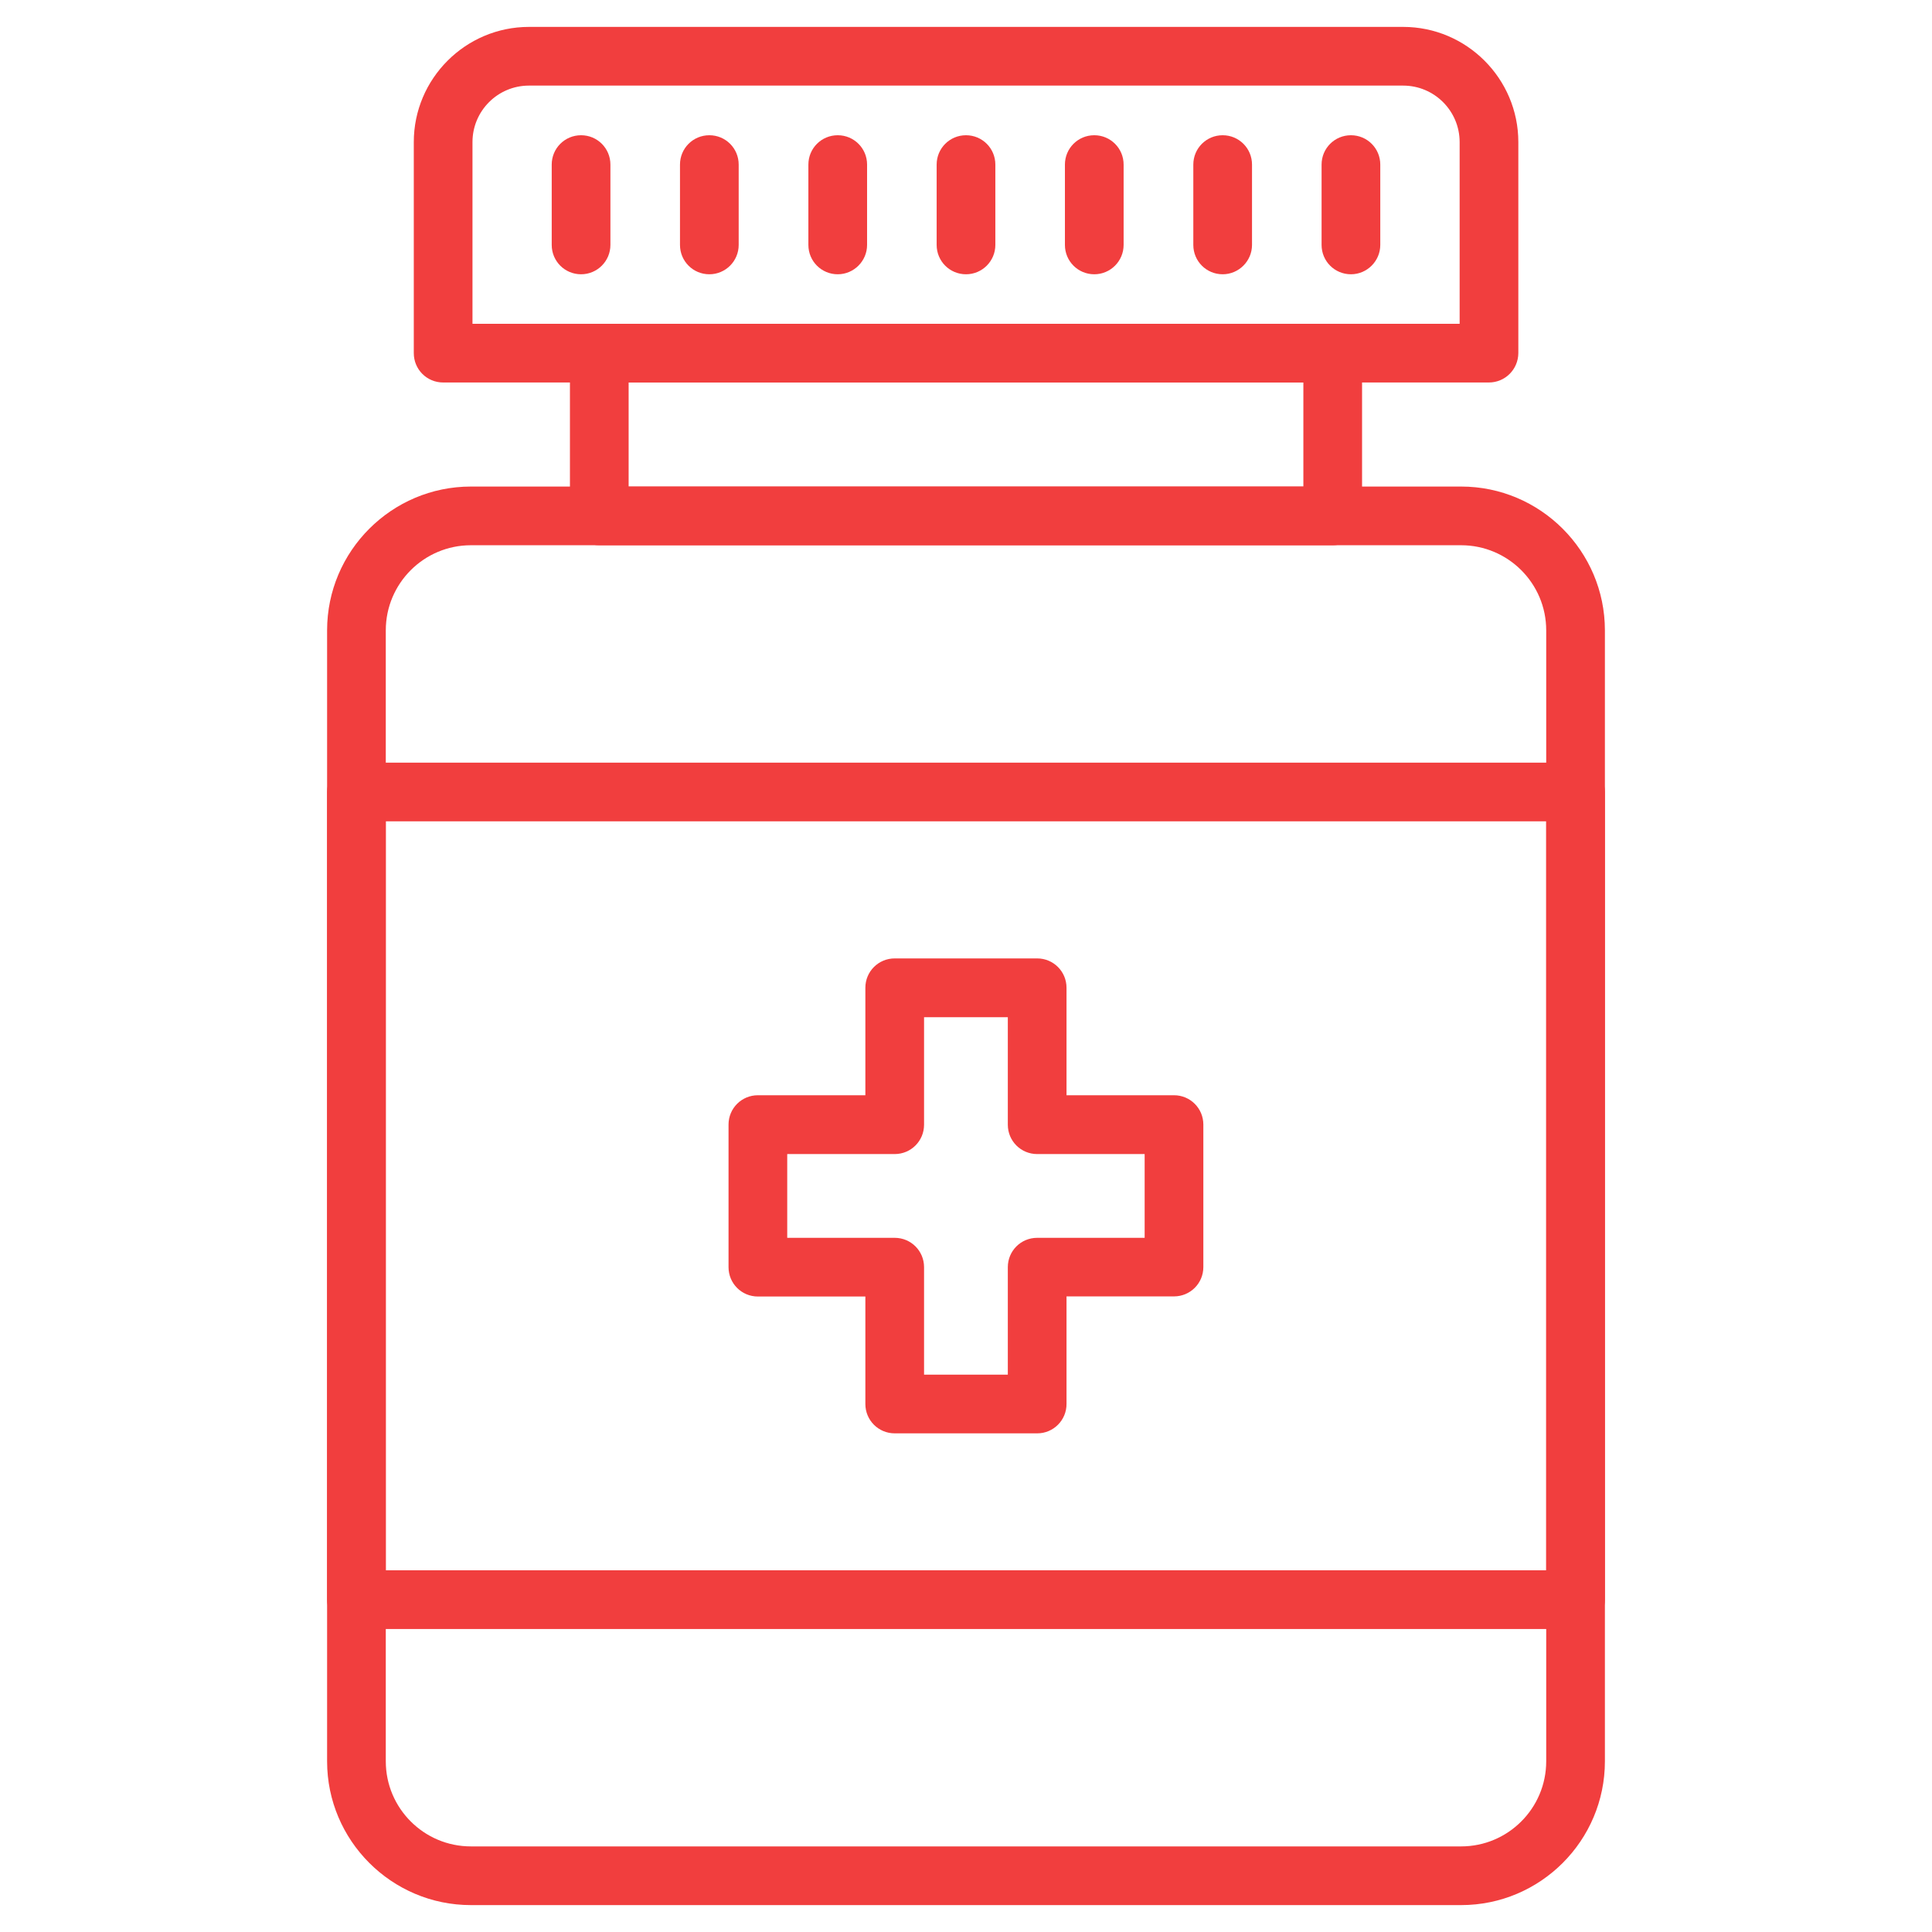
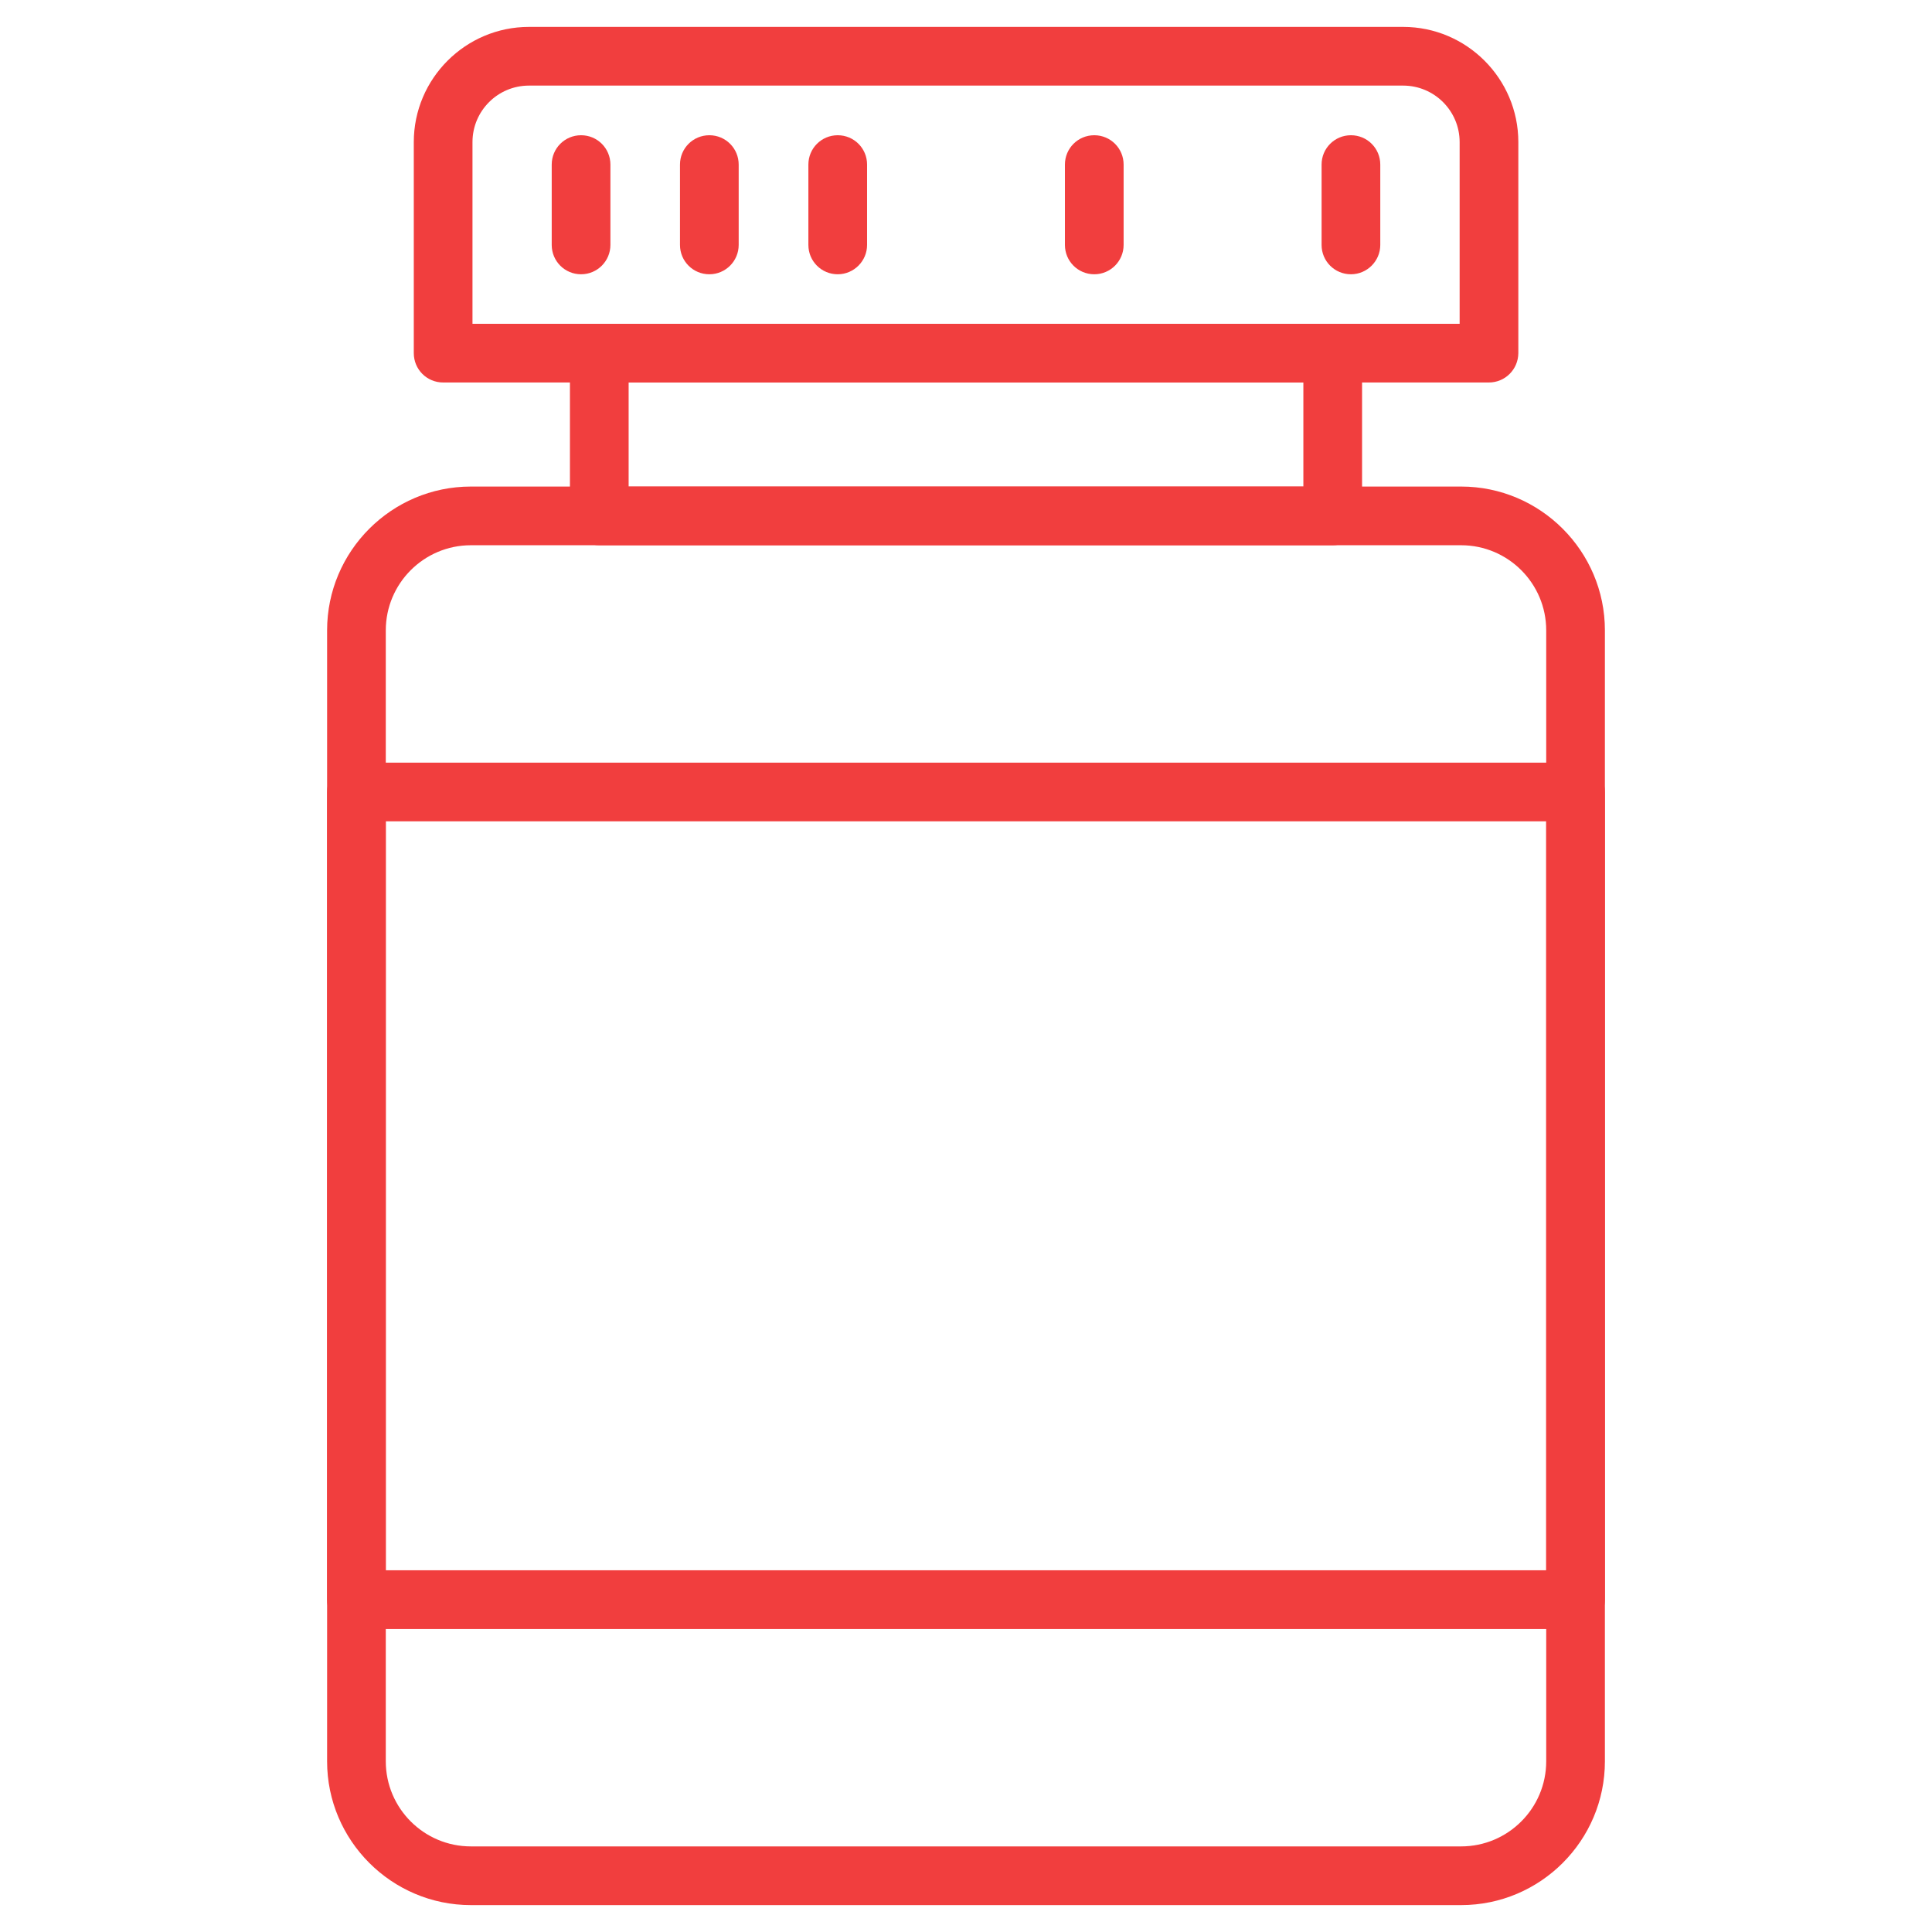
<svg xmlns="http://www.w3.org/2000/svg" version="1.1" width="512" height="512" x="0" y="0" viewBox="0 0 1580 1580" style="enable-background:new 0 0 512 512" xml:space="preserve">
  <g>
    <g fill="rgb(0,0,0)">
      <path d="m1194.9 1558h-809.8c-64.8 0-117.6-52.8-117.6-117.6v-924.9c0-64.8 52.8-117.6 117.6-117.6h809.8c64.8 0 117.6 52.8 117.6 117.6v924.9c0 64.8-52.7 117.6-117.6 117.6zm-809.8-1112.1c-38.4 0-69.6 31.2-69.6 69.6v924.9c0 38.4 31.2 69.6 69.6 69.6h809.8c38.4 0 69.6-31.2 69.6-69.6v-924.9c0-38.4-31.2-69.6-69.6-69.6z" fill="#f13e3e" data-original="#000000" />
-       <path d="m848.3 1172.2h-116.6c-13.3 0-24-10.7-24-24v-87.9h-87.9c-13.3 0-24-10.7-24-24v-116.6c0-13.3 10.7-24 24-24h87.9v-87.9c0-13.3 10.7-24 24-24h116.5c13.3 0 24 10.7 24 24v87.9h87.9c13.3 0 24 10.7 24 24v116.5c0 13.3-10.7 24-24 24h-87.9v87.9c.1 13.3-10.7 24.1-23.9 24.1zm-92.6-48h68.5v-87.9c0-13.3 10.7-24 24-24h87.9v-68.5h-87.9c-13.3 0-24-10.7-24-24v-87.9h-68.5v87.9c0 13.3-10.7 24-24 24h-87.9v68.5h87.9c13.3 0 24 10.7 24 24z" fill="#f13e3e" data-original="#000000" />
      <path d="m1288.5 1332.2h-997c-13.3 0-24-10.7-24-24v-660.5c0-13.3 10.7-24 24-24h997c13.3 0 24 10.7 24 24v660.5c0 13.3-10.7 24-24 24zm-973-48h949v-612.5h-949z" fill="#f13e3e" data-original="#000000" />
      <path d="m1089.9 445.9h-599.8c-13.3 0-24-10.7-24-24v-133.1c0-13.3 10.7-24 24-24h599.8c13.3 0 24 10.7 24 24v133.1c0 13.3-10.7 24-24 24zm-575.8-48h551.8v-85.1h-551.8z" fill="#f13e3e" data-original="#000000" />
      <path d="m1217.6 312.8h-855.2c-13.3 0-24-10.7-24-24v-172.6c0-51.9 42.3-94.2 94.2-94.2h714.9c51.9 0 94.2 42.3 94.2 94.2v172.6c-.1 13.3-10.8 24-24.1 24zm-831.2-48h807.3v-148.6c0-25.5-20.7-46.2-46.2-46.2h-714.9c-25.5 0-46.2 20.7-46.2 46.2z" fill="#f13e3e" data-original="#000000" />
      <g>
        <path d="m475.2 224.3c-13.3 0-24-10.7-24-24v-65.7c0-13.3 10.7-24 24-24s24 10.7 24 24v65.7c0 13.2-10.7 24-24 24z" fill="#f13e3e" data-original="#000000" />
        <path d="m580.1 224.3c-13.3 0-24-10.7-24-24v-65.7c0-13.3 10.7-24 24-24s24 10.7 24 24v65.7c0 13.2-10.7 24-24 24z" fill="#f13e3e" data-original="#000000" />
        <path d="m685.1 224.3c-13.3 0-24-10.7-24-24v-65.7c0-13.3 10.7-24 24-24s24 10.7 24 24v65.7c0 13.2-10.8 24-24 24z" fill="#f13e3e" data-original="#000000" />
-         <path d="m790 224.3c-13.3 0-24-10.7-24-24v-65.7c0-13.3 10.7-24 24-24s24 10.7 24 24v65.7c0 13.2-10.7 24-24 24z" fill="#f13e3e" data-original="#000000" />
        <path d="m894.9 224.3c-13.3 0-24-10.7-24-24v-65.7c0-13.3 10.7-24 24-24s24 10.7 24 24v65.7c0 13.2-10.7 24-24 24z" fill="#f13e3e" data-original="#000000" />
-         <path d="m999.9 224.3c-13.3 0-24-10.7-24-24v-65.7c0-13.3 10.7-24 24-24s24 10.7 24 24v65.7c0 13.2-10.8 24-24 24z" fill="#f13e3e" data-original="#000000" />
        <path d="m1104.8 224.3c-13.3 0-24-10.7-24-24v-65.7c0-13.3 10.7-24 24-24s24 10.7 24 24v65.7c0 13.2-10.8 24-24 24z" fill="#f13e3e" data-original="#000000" />
      </g>
    </g>
  </g>
</svg>